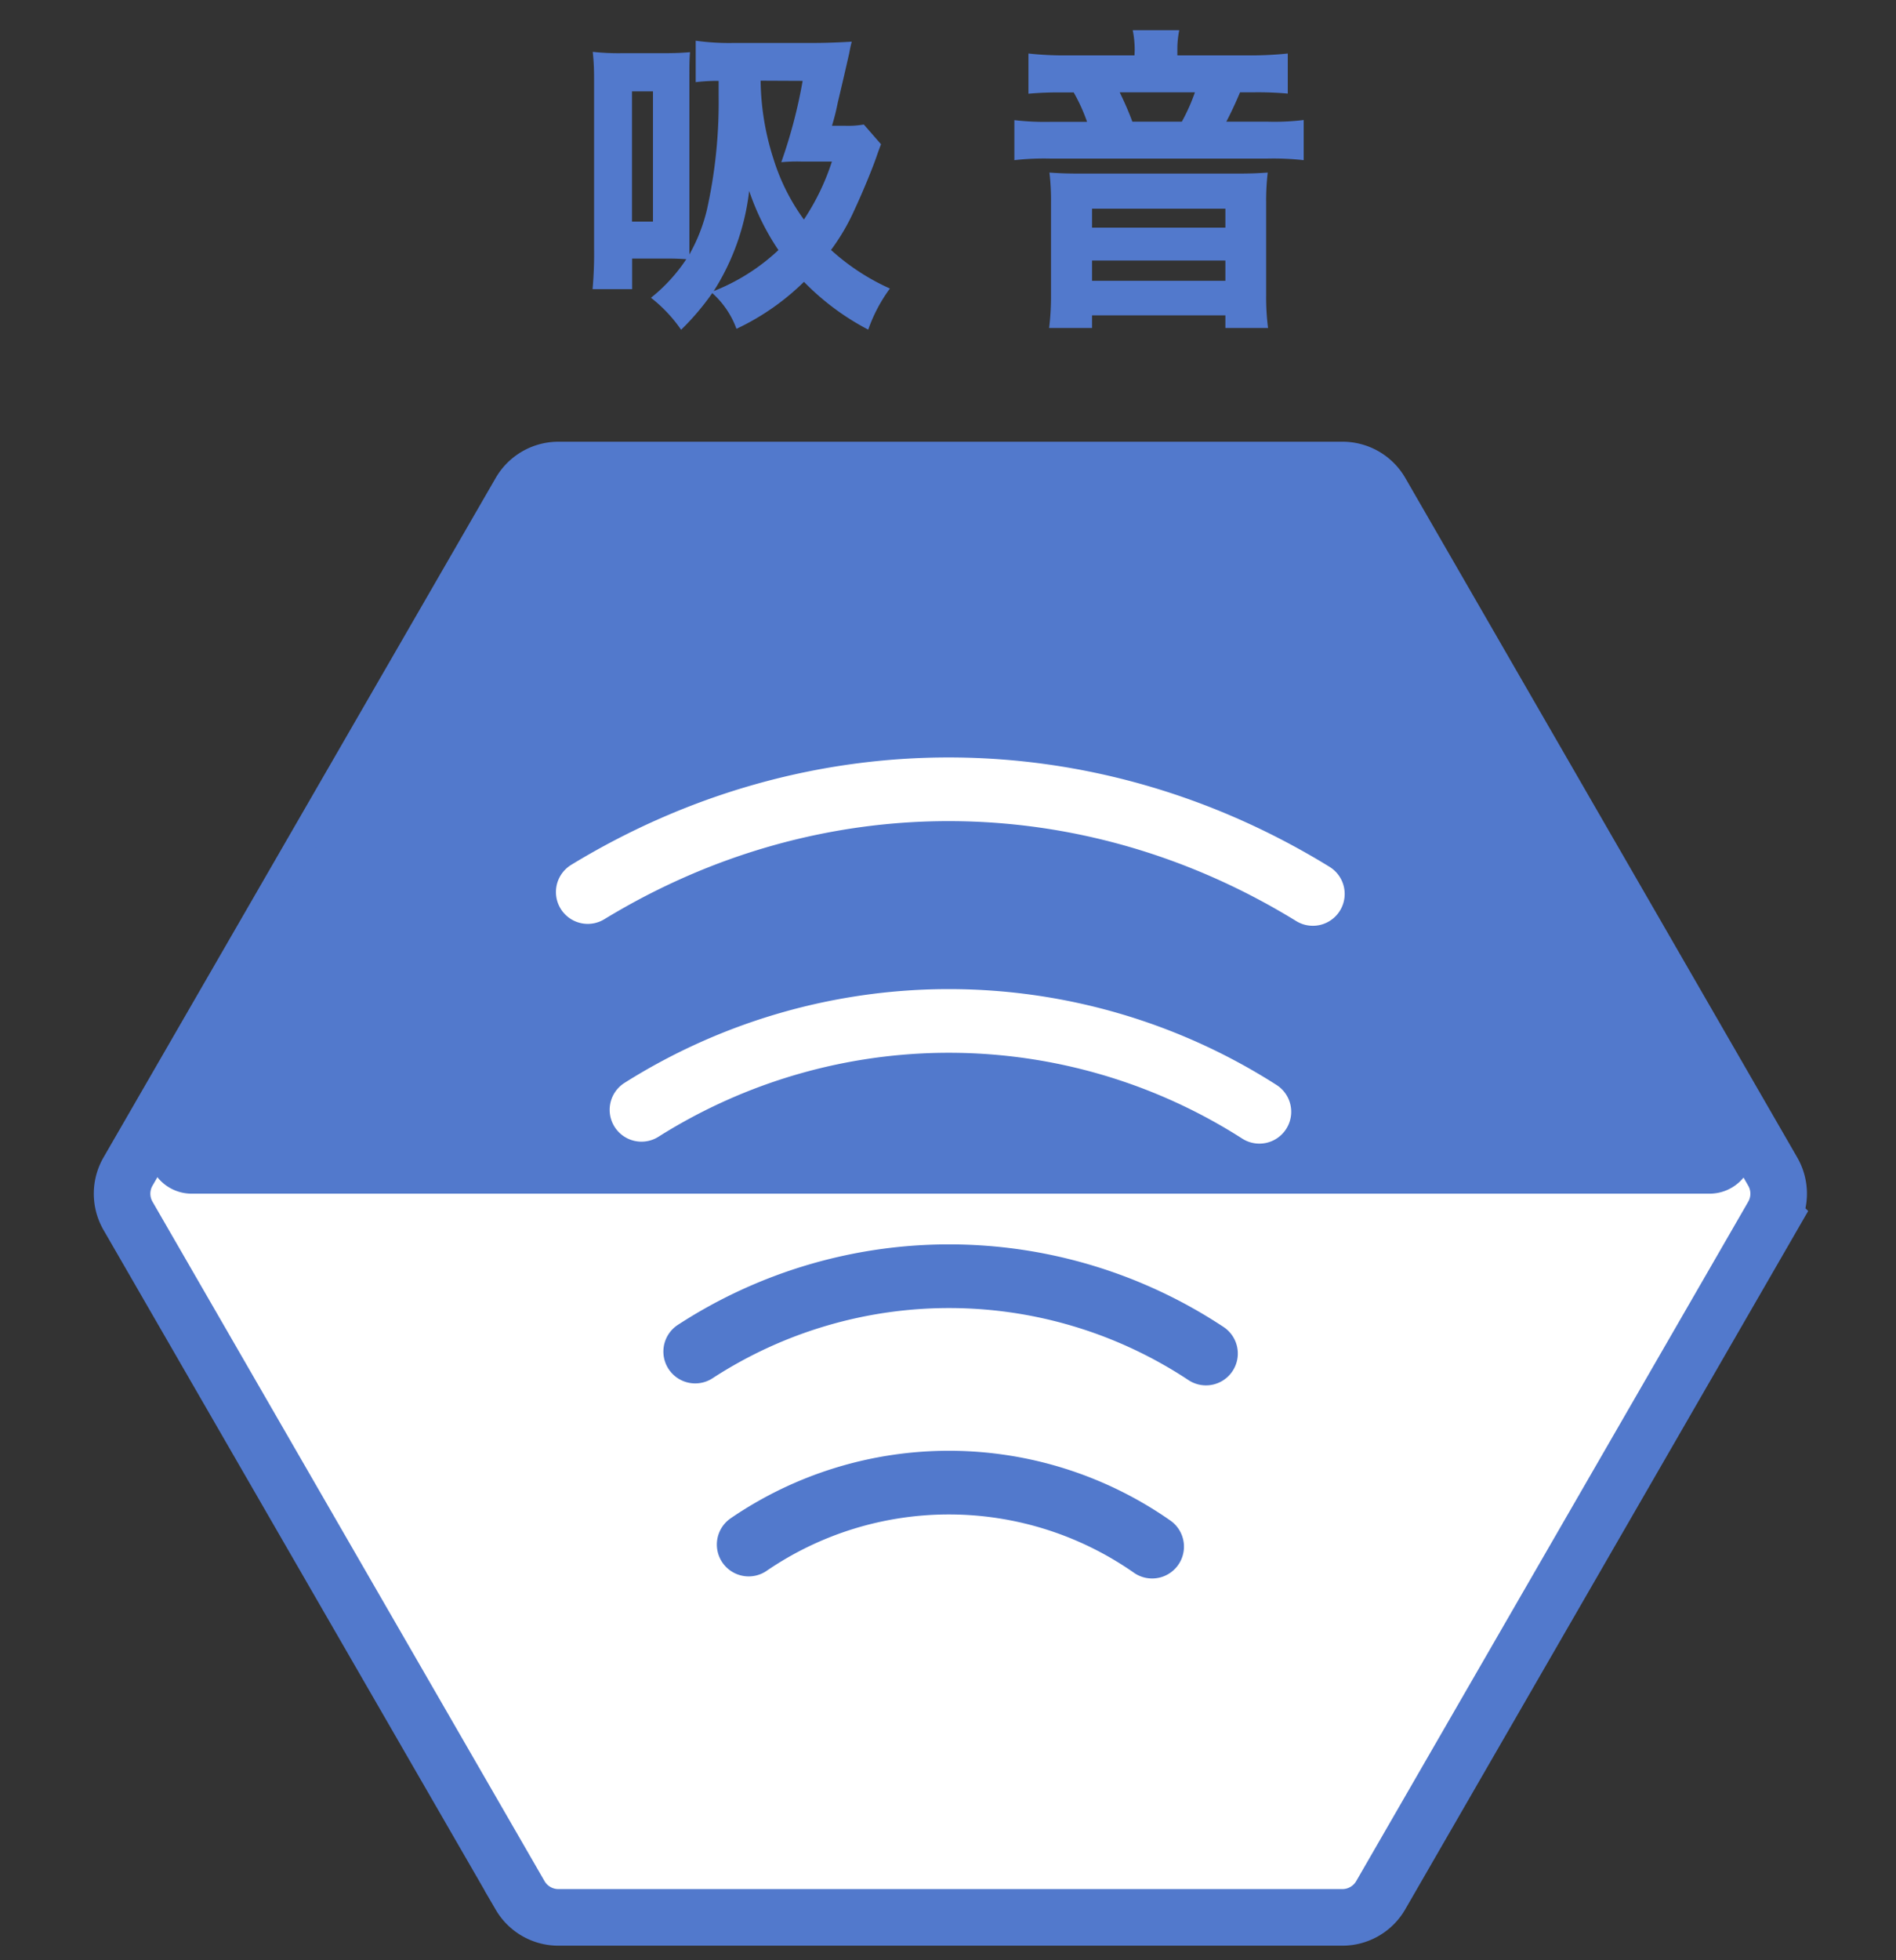
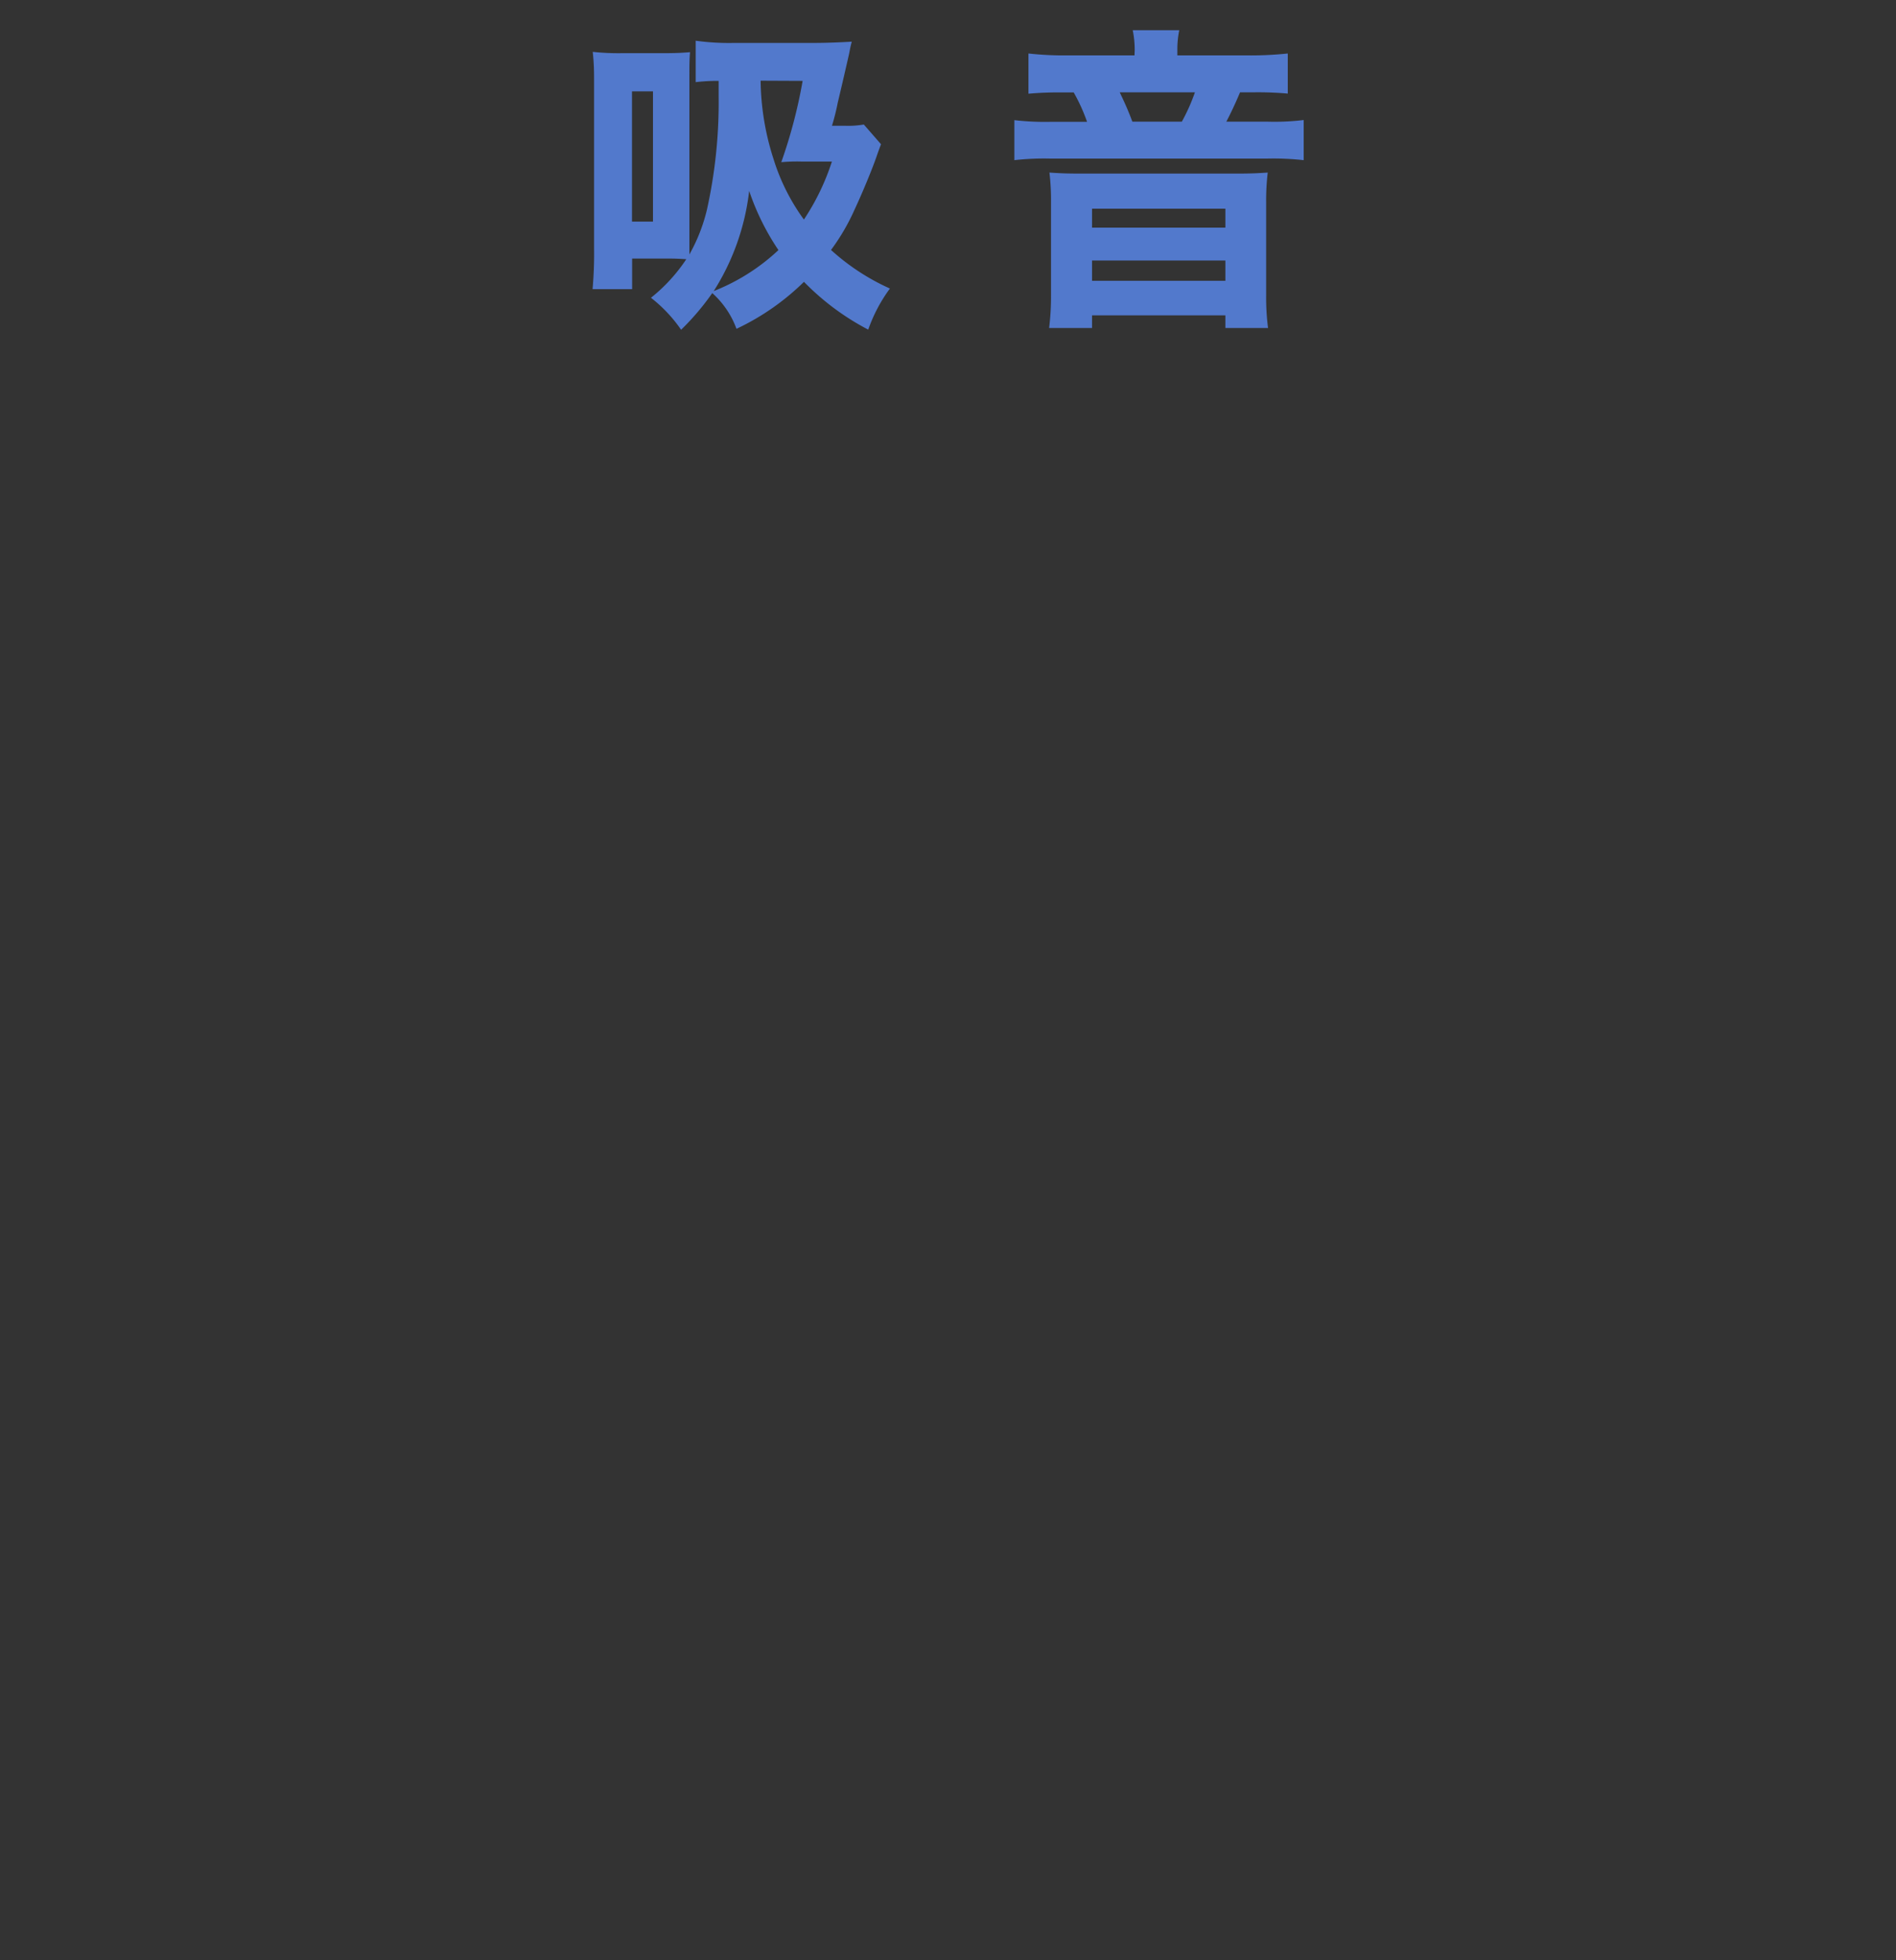
<svg xmlns="http://www.w3.org/2000/svg" id="レイヤー_1" data-name="レイヤー 1" viewBox="0 0 300 310">
  <rect x="0" y="0" width="300" height="310" fill="#333333" stroke="none" />
  <defs>
    <style>.cls-3{stroke:#5279cc}.cls-2{fill:#5279cc}.cls-3{fill:none;stroke-linecap:round;stroke-linejoin:round;stroke-width:10.07px}</style>
  </defs>
-   <path d="M212.45 74.33H88.32a7 7 0 00-6 3.47L20.24 185.3a7 7 0 000 6.95l62.06 107.5a7 7 0 006 3.47h124.15a7 7 0 006-3.47l62.06-107.5a7 7 0 000-6.95L218.47 77.8a7 7 0 00-6.02-3.47z" stroke="#5279cc" fill="#fff" stroke-miterlimit="10" stroke-width="8.95" />
-   <path class="cls-2" d="M212.45 74.33H88.32a7 7 0 00-6 3.47l-58 100.55a6.94 6.94 0 006 10.42h240.19a6.94 6.94 0 006-10.42l-58-100.55a7 7 0 00-6.06-3.47z" />
-   <path class="cls-3" d="M182.3 244.59a56.13 56.13 0 00-63.84-.33" />
-   <path d="M93 141.07c35.76-21.77 79-21.66 114.73.3M101.5 175.51a91.2 91.2 0 0197.77.31" stroke="#fff" fill="none" stroke-linecap="round" stroke-linejoin="round" stroke-width="10.07" />
-   <path class="cls-3" d="M110 213.74a73.68 73.68 0 0180.82.31" />
  <path class="cls-2" d="M139.4 22.81c-.3.81-.35.91-.66 1.81-.7 2.07-2.36 6.05-3.52 8.52a33.59 33.59 0 01-3.73 6.39 35.37 35.37 0 009.32 6.1 24.53 24.53 0 00-3.43 6.5 40 40 0 01-10.17-7.56A38.72 38.72 0 01116.53 52a14 14 0 00-3.83-5.65 40.15 40.15 0 01-4.93 5.8 22.73 22.73 0 00-4.77-5.06 26.47 26.47 0 005.59-6.1c-.8-.05-1.66-.1-2.57-.1h-6v4.84h-6.26a62.33 62.33 0 00.24-6.35V13.54c0-2.31 0-3.27-.21-5.34a37.78 37.78 0 004.59.21H105c1.76 0 2.92-.05 4.18-.16-.1 1.26-.1 1.87-.1 5.14v26.85a27.29 27.29 0 002.77-7.05 78.23 78.23 0 001.86-17.88v-2.52a29.17 29.17 0 00-3.63.2V6.44a38.25 38.25 0 006.1.35h12.69c1.92 0 4.28-.1 5.9-.2-.21.81-.21.86-.41 1.87-.1.45-.85 3.77-1.81 7.8a34.86 34.86 0 01-.91 3.63h2.12a14.36 14.36 0 002.92-.2zM100 35.05h3.32v-20.6H100zm12.89 11a32.22 32.22 0 0010.28-6.5 38.92 38.92 0 01-4.63-9.36 37.53 37.53 0 01-5.64 15.89zm7.46-33.29a41.84 41.84 0 002.06 12.44 32.54 32.54 0 004.79 9.52 37.13 37.13 0 004.43-9.17h-4.83a27.4 27.4 0 00-3.18.1A79.75 79.75 0 00127 12.79zm59.19-4.86a15.72 15.72 0 00-.31-3.12h7.36a15.22 15.22 0 00-.3 3.07v.91h10.88a56.51 56.51 0 006.59-.3v6.34a53.08 53.08 0 00-5.44-.2h-2.11c-.81 1.92-1.51 3.38-2.17 4.64h6.5a38.11 38.11 0 005.74-.26v6.35a43 43 0 00-5.79-.25h-34.3a41.29 41.29 0 00-5.69.25V19a41.68 41.68 0 005.94.26H172a27.94 27.94 0 00-2.11-4.64h-1.87a51.86 51.86 0 00-5.29.2V8.46a51.42 51.42 0 006.25.3h10.53zm16.11 19.55c2.27 0 3.33-.05 4.94-.16a37.55 37.55 0 00-.25 4.79v14.56a37.83 37.83 0 00.3 5.23h-6.75v-2h-21.1v2H166a40.46 40.46 0 00.3-5.23V32.08a37.07 37.07 0 00-.25-4.79c1.61.11 2.67.16 4.88.16zM172.79 36h21.1v-3h-21.1zm0 8.41h21.1V41.2h-21.1zM187 19.24a29.69 29.69 0 002.07-4.64h-11.9c.85 1.76 1.46 3.17 2 4.64z" />
</svg>